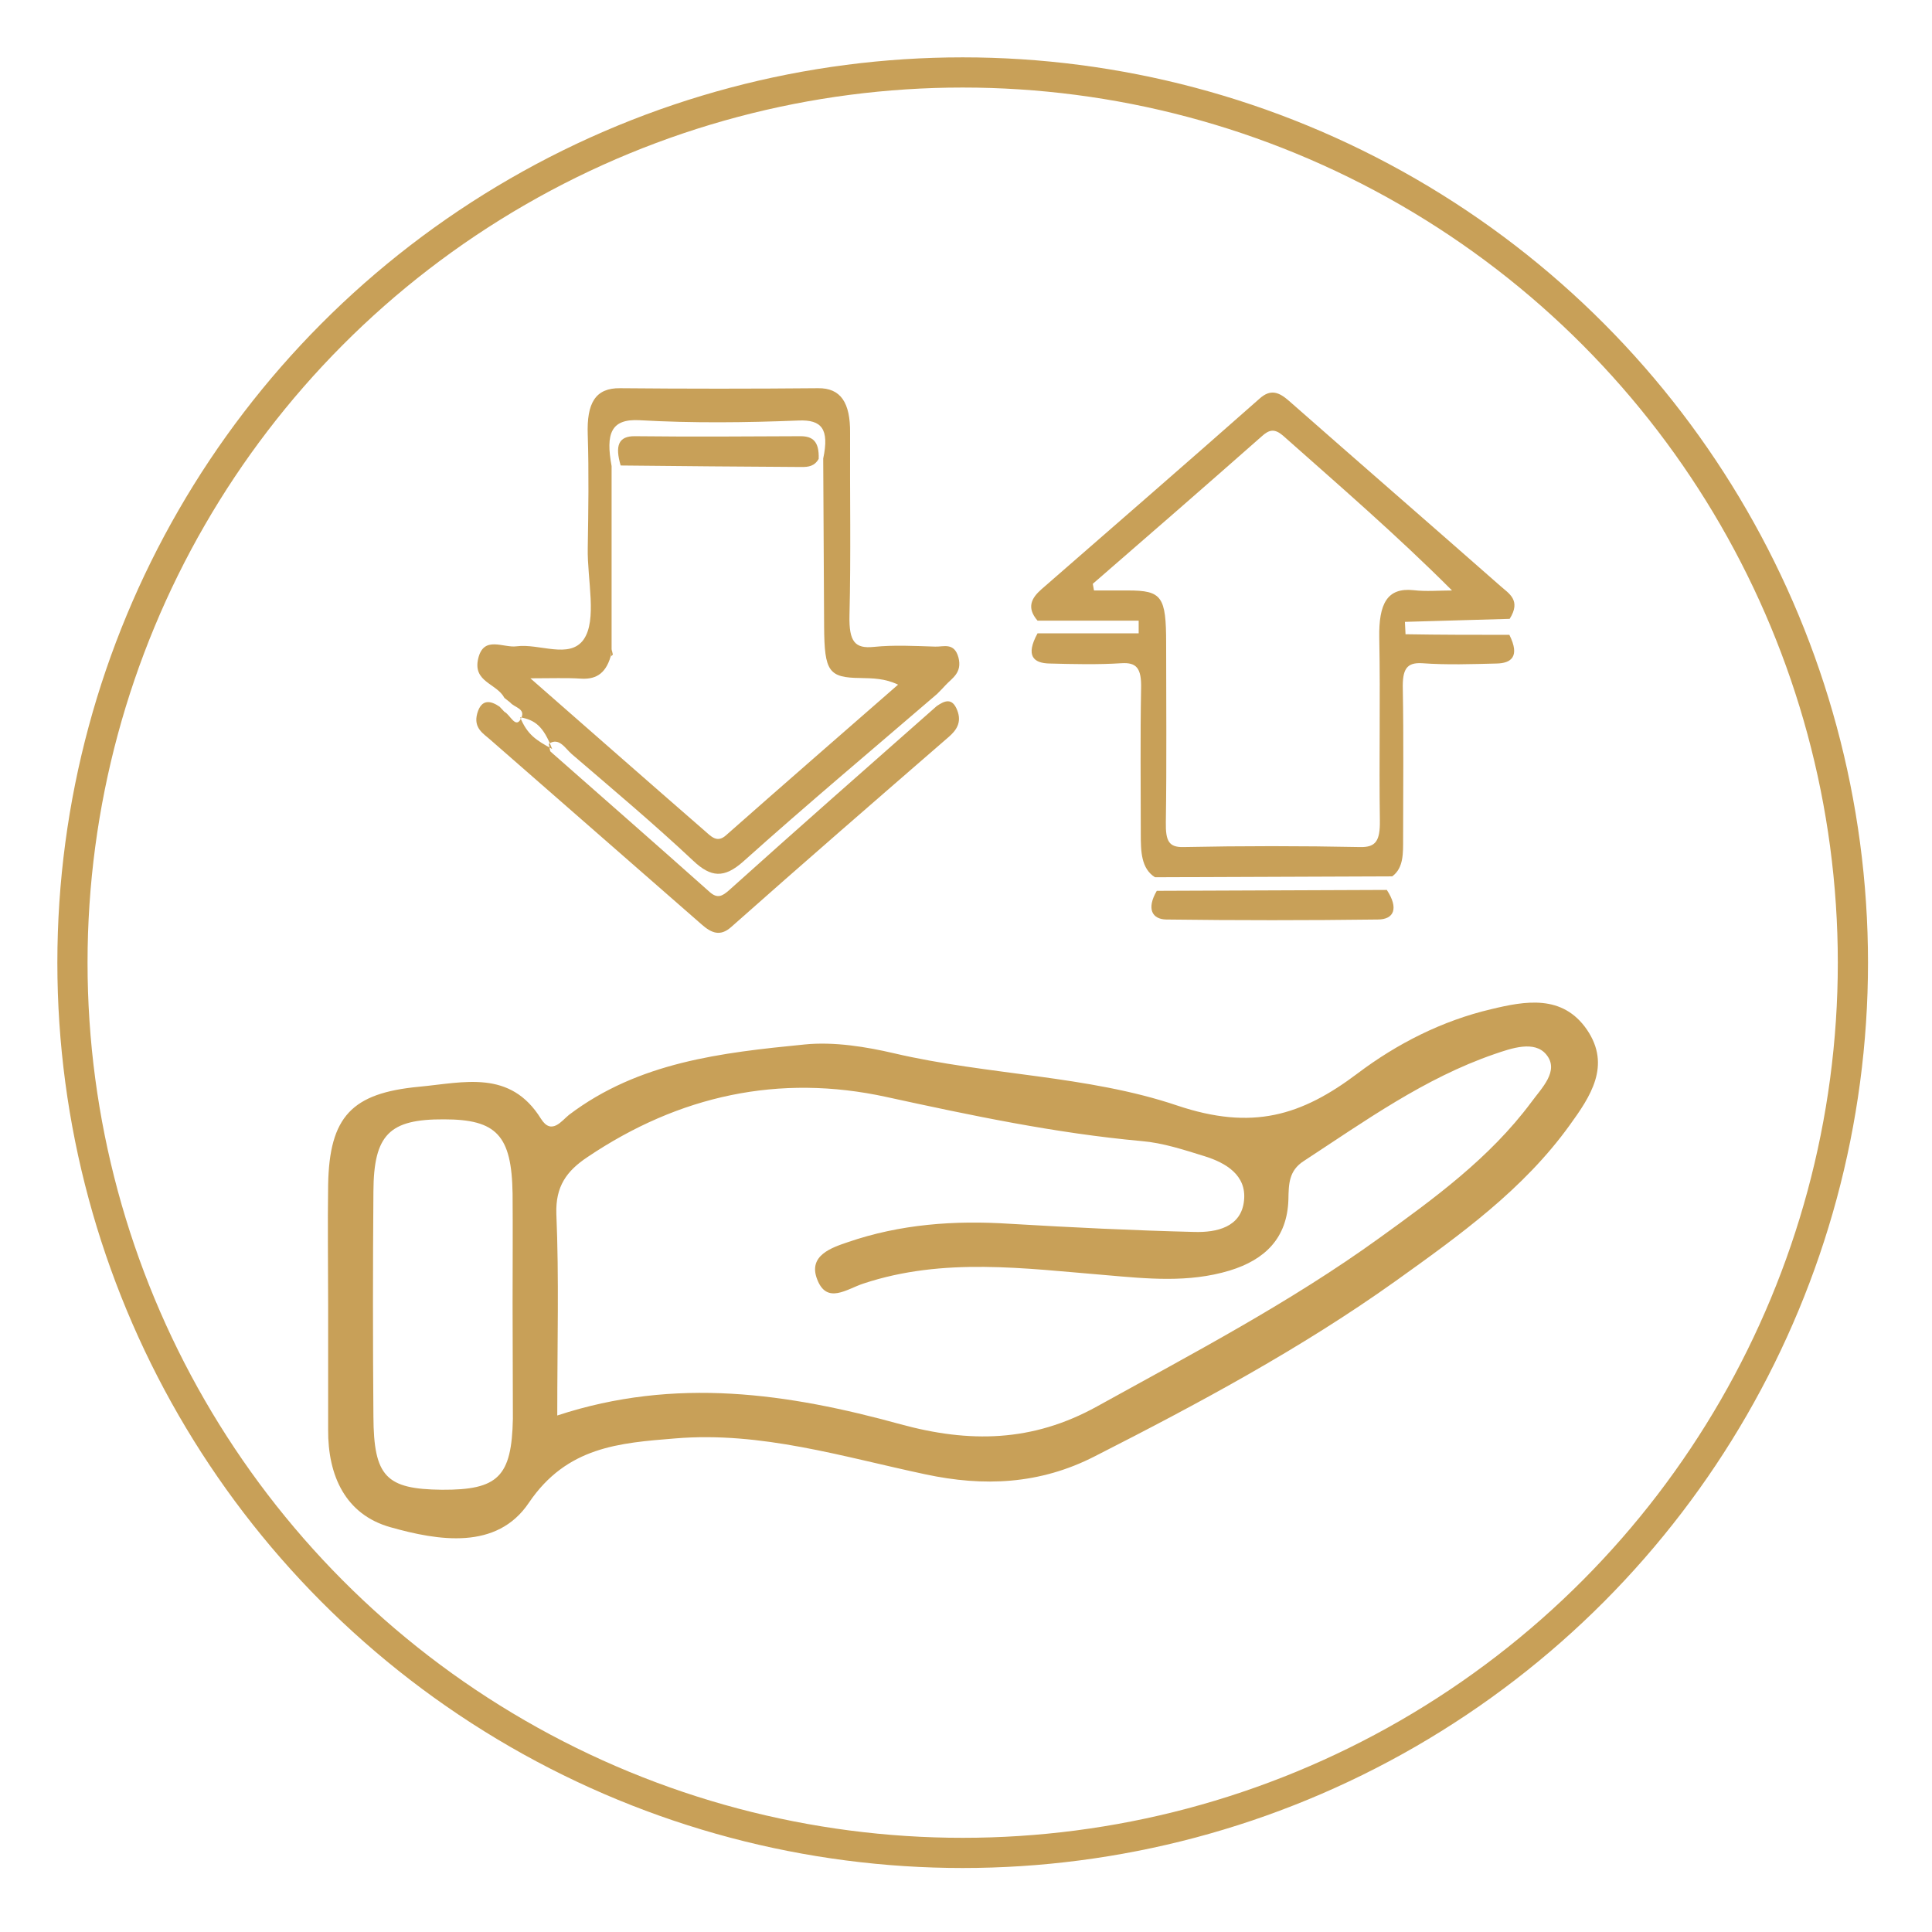
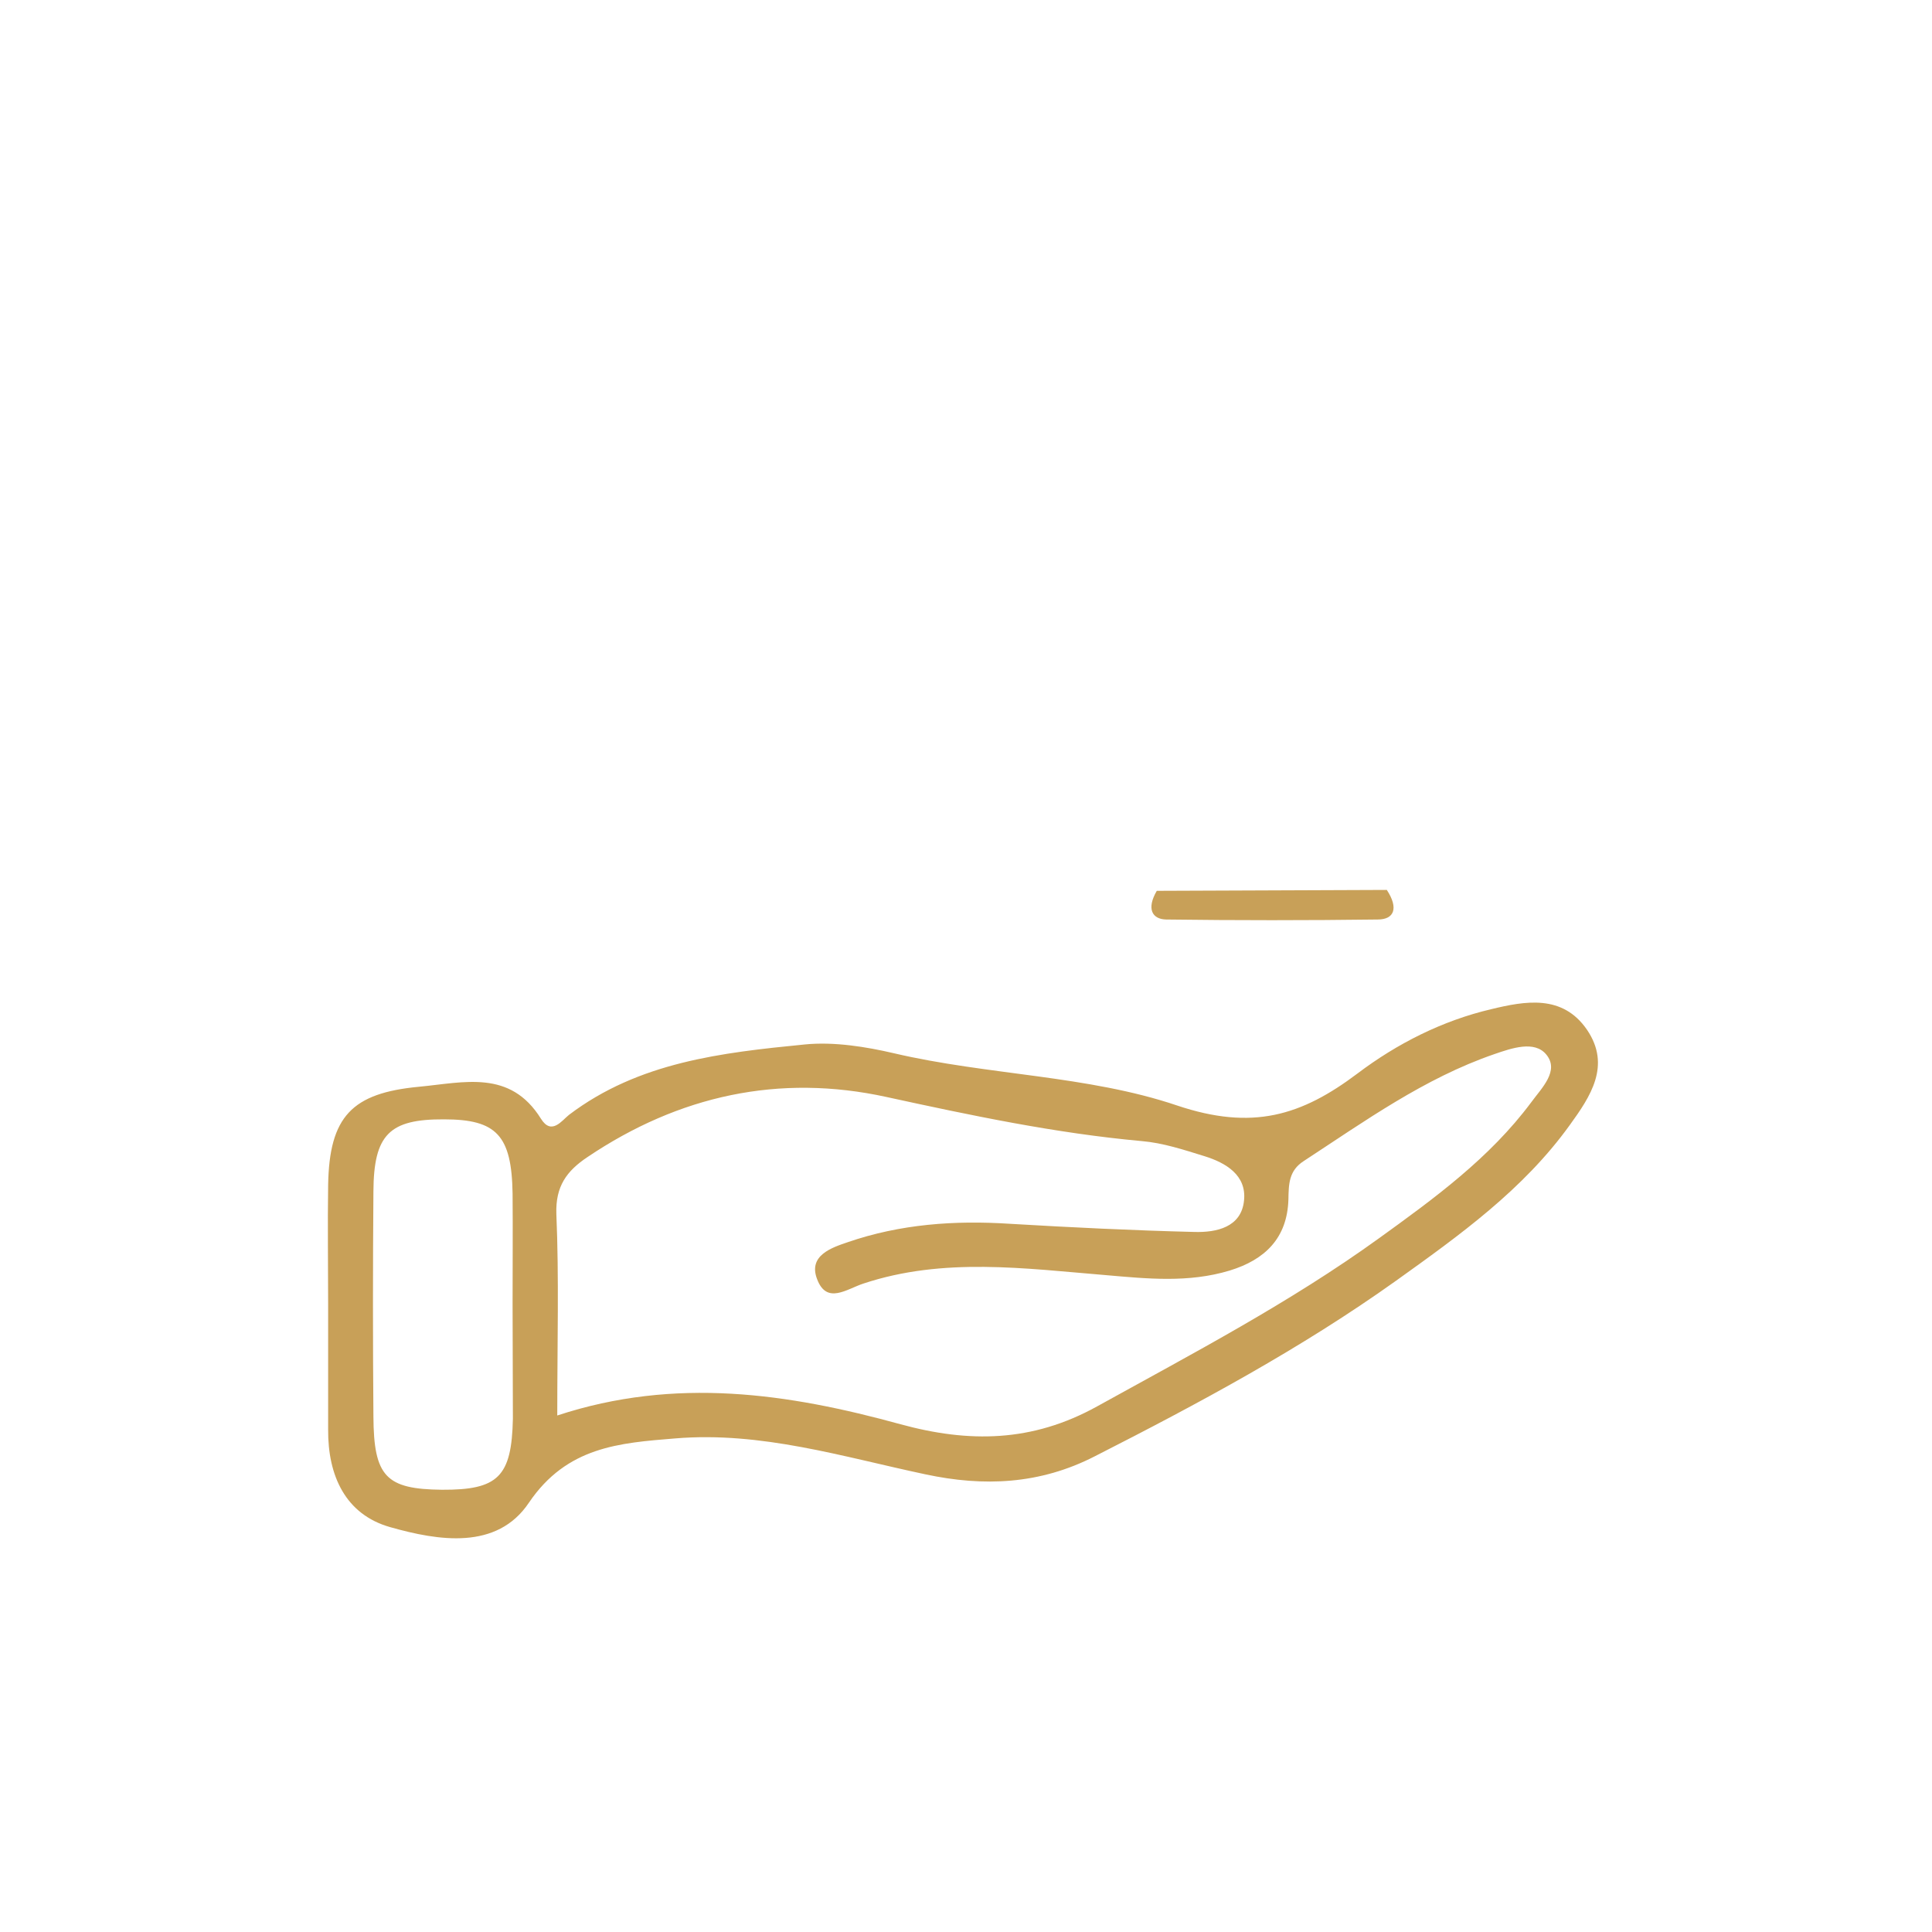
<svg xmlns="http://www.w3.org/2000/svg" id="Layer_1" x="0px" y="0px" viewBox="0 0 64 64" style="enable-background:new 0 0 64 64;" xml:space="preserve">
  <style type="text/css">	.st0{fill:#C8A058;}	.st1{fill:none;stroke:#000000;stroke-miterlimit:10;}	.st2{fill:none;stroke:#C8A058;stroke-miterlimit:10;}	.st3{fill:#FFFFFF;}	.st4{fill:#FEFEFE;}	.st5{fill:#FDFDFD;}	.st6{fill:#FCFBFB;}	.st7{fill:#FBFBFB;}	.st8{fill:#FCFCFC;}	.st9{fill:#161717;}</style>
-   <path class="st0" d="M31.03,23.39c0.25-0.17,0.51-0.3,0.68,0.14c0.16,0.41-0.04,0.67-0.28,0.88c-2.41,2.09-4.82,4.18-7.21,6.3 c-0.36,0.32-0.65,0.2-0.97-0.08c-2.33-2.04-4.66-4.07-6.99-6.11c-0.23-0.21-0.59-0.39-0.45-0.89c0.14-0.49,0.45-0.42,0.74-0.22 c0.05,0.06,0.11,0.11,0.16,0.17c0.19,0.09,0.38,0.6,0.56,0.2c0.14-0.31-0.23-0.34-0.37-0.51c-0.06-0.05-0.13-0.1-0.19-0.15 c-0.26-0.49-1.05-0.52-0.87-1.3c0.18-0.78,0.83-0.35,1.27-0.41c0.76-0.1,1.75,0.43,2.22-0.22c0.46-0.65,0.12-1.99,0.14-3.03 c0.02-1.25,0.04-2.5,0-3.75c-0.04-1.07,0.26-1.56,1.07-1.55c2.19,0.02,4.38,0.02,6.56,0c0.75-0.01,1.07,0.48,1.06,1.48 c-0.01,2.02,0.03,4.03-0.02,6.05c-0.02,0.88,0.19,1.1,0.8,1.04c0.68-0.07,1.36-0.03,2.04-0.01c0.28,0.01,0.63-0.15,0.77,0.36 c0.13,0.51-0.21,0.68-0.43,0.92c-0.09,0.1-0.18,0.19-0.28,0.29c-2.14,1.84-4.3,3.65-6.42,5.55c-0.63,0.56-1.07,0.53-1.66-0.03 c-1.31-1.23-2.67-2.37-4.02-3.53c-0.22-0.19-0.42-0.57-0.76-0.34c0.03,0.12,0.03,0.23,0.06,0.26c1.76,1.55,3.52,3.09,5.27,4.65 c0.26,0.23,0.42,0.13,0.63-0.05C26.42,27.45,28.73,25.42,31.03,23.39z M20.26,21.5c-0.01,0.08-0.02,0.16-0.03,0.24 c-0.18,0.63-0.55,0.77-1,0.74c-0.47-0.03-0.94-0.01-1.66-0.01c2.09,1.83,3.92,3.44,5.76,5.04c0.22,0.19,0.42,0.43,0.72,0.16 c1.89-1.67,3.8-3.33,5.7-4.99c-0.44-0.21-0.84-0.21-1.24-0.22c-1.06-0.01-1.2-0.21-1.21-1.7c-0.01-1.86-0.02-3.71-0.03-5.57 c0.21-0.99-0.06-1.29-0.81-1.26c-1.76,0.07-3.52,0.09-5.28-0.01c-0.94-0.05-1.12,0.44-0.92,1.52C20.26,17.47,20.26,19.48,20.26,21.5 z M18.29,24.81c-0.29-0.76-0.57-0.96-1.06-1.05C17.47,24.34,17.76,24.52,18.29,24.81z" />
-   <path class="st0" d="M50,21.03c0.36,0.72,0.06,0.94-0.42,0.95c-0.82,0.02-1.65,0.05-2.47-0.01c-0.51-0.03-0.66,0.19-0.64,0.87 c0.03,1.64,0.01,3.29,0.01,4.93c0,0.49,0.02,0.98-0.36,1.26c-2.62,0.01-5.24,0.02-7.86,0.03c-0.46-0.29-0.47-0.86-0.47-1.43 c0-1.6-0.02-3.21,0.01-4.81c0.02-0.7-0.16-0.88-0.65-0.85c-0.79,0.05-1.59,0.03-2.38,0.01c-0.53-0.01-0.81-0.25-0.4-1 c1.12,0,2.23,0,3.35,0c0-0.14,0-0.28,0-0.42c-1.12,0-2.24,0-3.35,0c-0.38-0.44-0.19-0.76,0.13-1.04c2.41-2.1,4.83-4.2,7.23-6.32 c0.37-0.33,0.65-0.2,0.97,0.08c2.33,2.05,4.67,4.08,7,6.13c0.28,0.25,0.7,0.47,0.31,1.09c-1.16,0.03-2.31,0.07-3.47,0.1 c0.01,0.14,0.01,0.28,0.02,0.41C47.71,21.03,48.86,21.03,50,21.03z M36.2,19.34c0.01,0.07,0.03,0.15,0.04,0.22c0.38,0,0.75,0,1.13,0 c1.12,0,1.26,0.2,1.26,1.75c0,1.98,0.02,3.95-0.01,5.93c-0.01,0.62,0.1,0.83,0.58,0.82c1.95-0.04,3.91-0.04,5.86,0 c0.51,0.01,0.66-0.2,0.65-0.88c-0.03-2.02,0.02-4.03-0.02-6.05c-0.02-1.13,0.26-1.67,1.13-1.58c0.42,0.05,0.85,0.01,1.28,0.01 c-1.85-1.85-3.73-3.47-5.6-5.13c-0.28-0.24-0.46-0.2-0.71,0.03C39.93,16.1,38.07,17.72,36.2,19.34z" />
  <path class="st0" d="M45.94,29.48c0.4,0.61,0.24,0.98-0.3,0.98c-2.34,0.03-4.67,0.03-7.01,0c-0.46-0.01-0.66-0.35-0.31-0.95 C40.86,29.5,43.4,29.49,45.94,29.48z" />
-   <path class="st0" d="M20.26,21.5c0.01,0.06,0.03,0.12,0.04,0.18c0,0.02-0.04,0.04-0.06,0.06C20.24,21.66,20.25,21.58,20.26,21.5z" />
-   <path class="st0" d="M20.56,15.42c-0.19-0.65-0.08-0.98,0.48-0.97c1.83,0.02,3.65,0.01,5.48,0c0.4,0,0.62,0.17,0.6,0.75 c-0.14,0.25-0.35,0.27-0.56,0.27C24.56,15.46,22.56,15.44,20.56,15.42z" />
  <path class="st0" d="M10.87,43.22c0-1.32-0.02-2.65,0-3.97c0.04-2.27,0.79-3.04,3.01-3.25c1.49-0.14,3.02-0.58,4.04,1.06 c0.35,0.56,0.69,0.06,0.93-0.13c2.31-1.75,5.06-2.06,7.8-2.33c0.98-0.1,2.06,0.08,2.96,0.29c3.12,0.73,6.42,0.73,9.38,1.73 c2.5,0.84,4.12,0.34,5.98-1.06c1.31-0.99,2.81-1.75,4.43-2.13c1.12-0.27,2.36-0.5,3.17,0.68c0.81,1.19,0.11,2.22-0.57,3.16 c-1.54,2.14-3.65,3.65-5.76,5.16c-3.14,2.24-6.53,4.06-9.97,5.81c-1.83,0.94-3.69,1.01-5.61,0.6c-2.74-0.58-5.44-1.43-8.3-1.19 c-1.84,0.15-3.58,0.27-4.84,2.13c-1.06,1.58-3,1.26-4.59,0.81c-1.49-0.42-2.07-1.71-2.06-3.23C10.87,45.98,10.87,44.6,10.87,43.22z  M18.46,46.89c3.92-1.29,7.66-0.73,11.37,0.29c2.27,0.62,4.36,0.6,6.51-0.59c3.18-1.76,6.39-3.44,9.34-5.57 c1.83-1.32,3.67-2.66,5.04-4.5c0.35-0.48,0.95-1.05,0.5-1.59c-0.39-0.47-1.14-0.21-1.72-0.01c-2.32,0.8-4.29,2.22-6.31,3.54 c-0.5,0.32-0.5,0.77-0.51,1.28c-0.04,1.27-0.77,1.99-1.95,2.35c-1.36,0.41-2.72,0.27-4.1,0.15c-2.68-0.22-5.38-0.6-8.03,0.28 c-0.55,0.18-1.21,0.7-1.53-0.14c-0.31-0.79,0.48-1.05,1.01-1.23c1.74-0.6,3.54-0.73,5.38-0.61c2.03,0.12,4.07,0.22,6.11,0.27 c0.72,0.02,1.55-0.15,1.64-1.04c0.09-0.84-0.6-1.25-1.31-1.47c-0.68-0.21-1.37-0.44-2.08-0.5c-2.86-0.26-5.65-0.85-8.45-1.46 c-3.56-0.78-6.88-0.05-9.91,1.99c-0.69,0.46-1.06,0.97-1.03,1.88C18.52,42.33,18.46,44.48,18.46,46.89z M16.98,43.18 c0-1.21,0.01-2.43,0-3.64c-0.03-1.93-0.53-2.46-2.27-2.46c-1.81-0.01-2.33,0.5-2.34,2.39c-0.02,2.48-0.02,4.97,0,7.45 c0.01,2,0.42,2.41,2.27,2.43c1.86,0.01,2.31-0.43,2.35-2.35C16.99,45.72,16.98,44.45,16.98,43.18z" />
-   <circle class="st2" cx="31.89" cy="31.89" r="29.49" />
</svg>